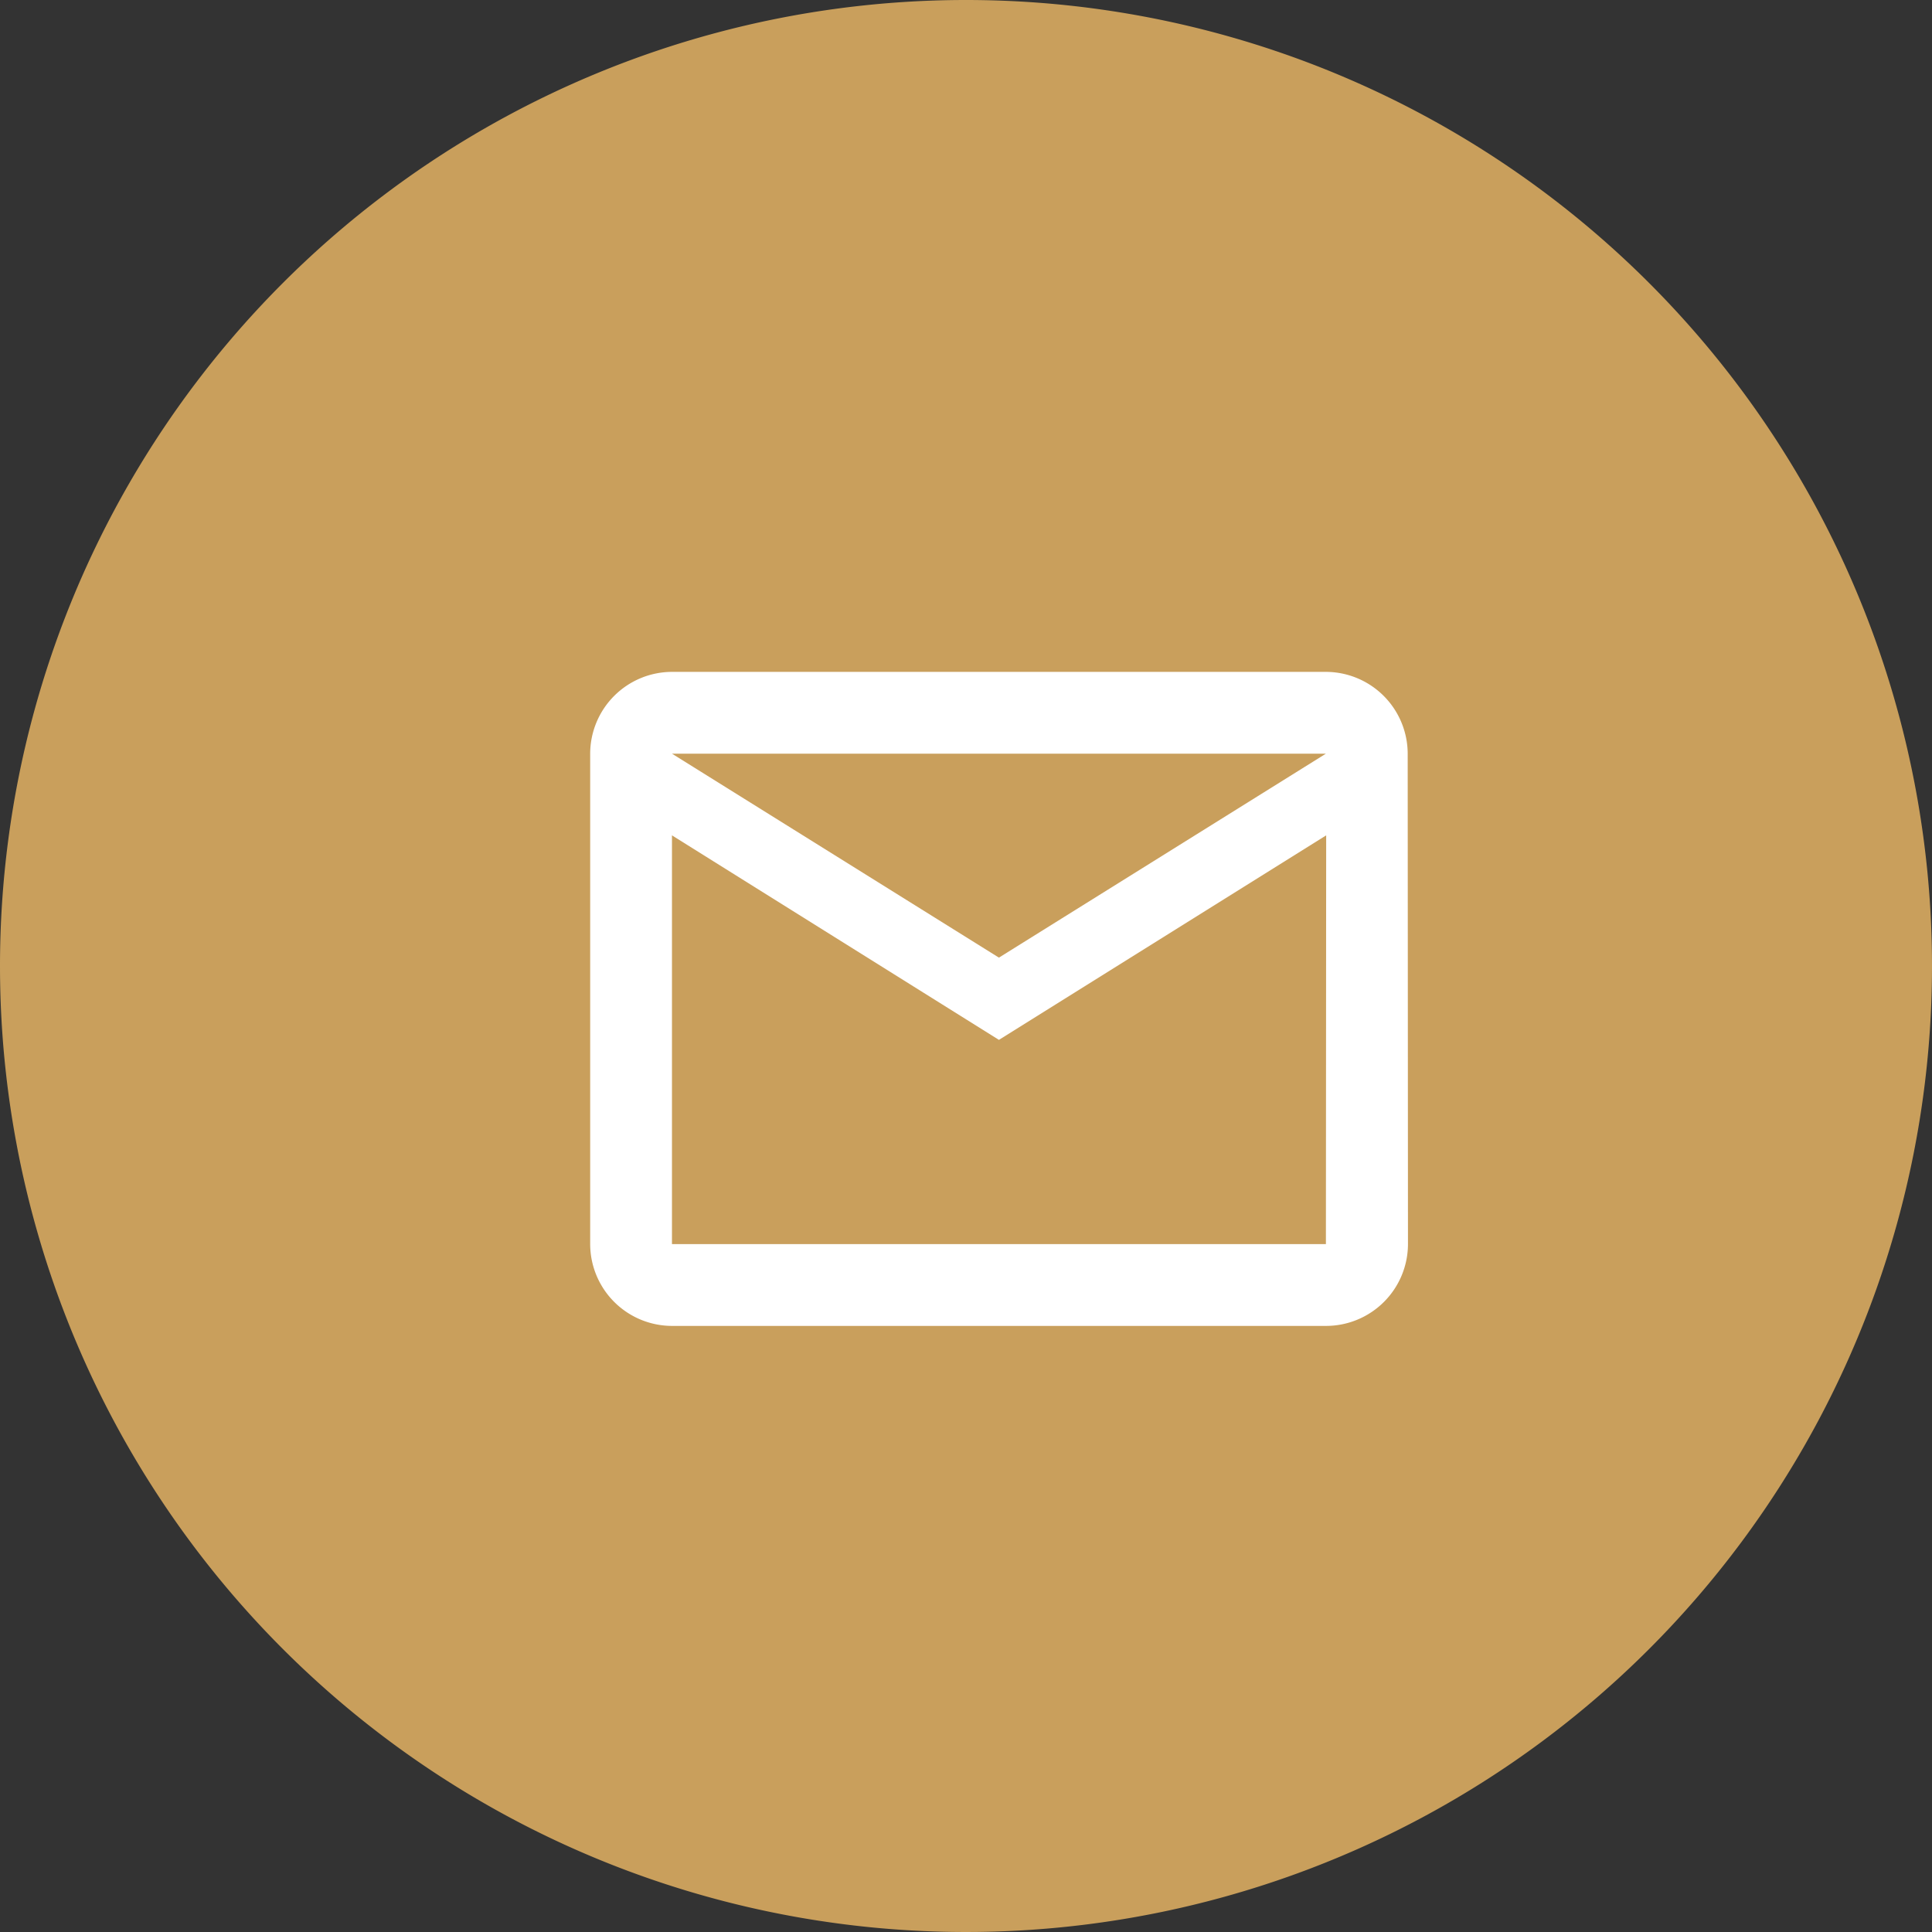
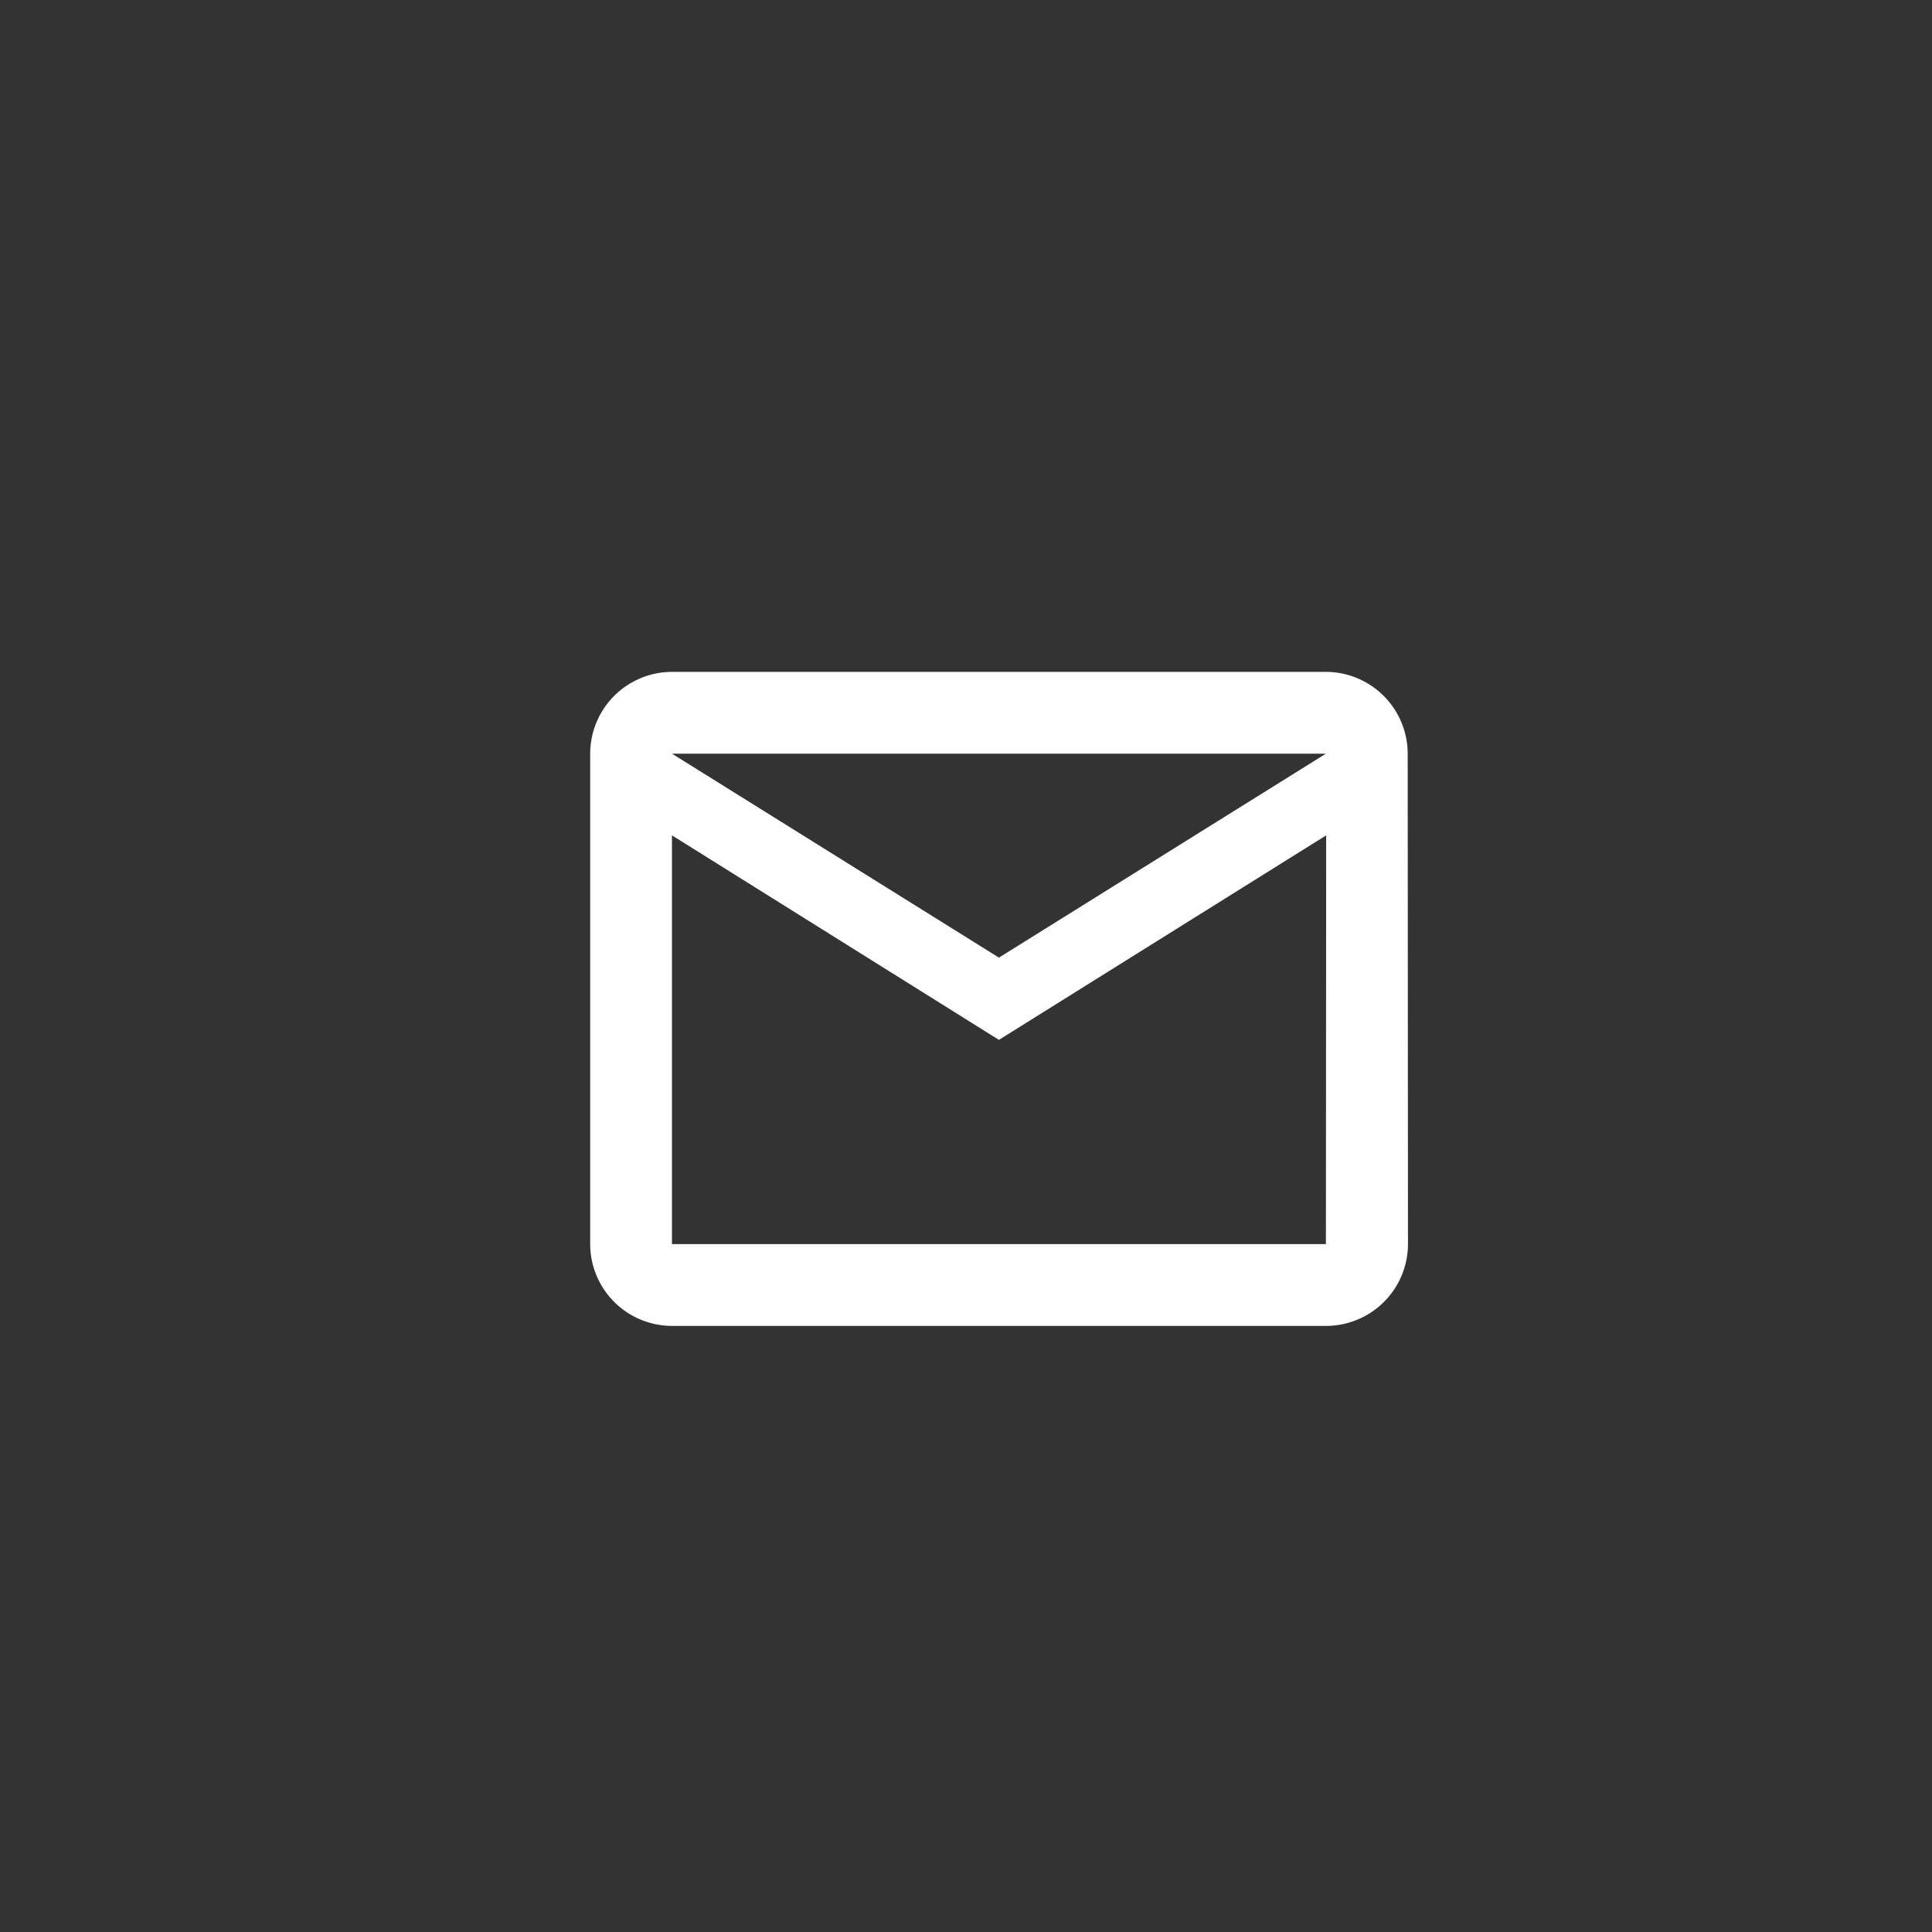
<svg xmlns="http://www.w3.org/2000/svg" width="21" height="21" viewBox="0 0 21 21">
  <rect x="0" y="0" width="21" height="21" fill="#333333" stroke="none" />
-   <path d="M10.5,0A10.5,10.5,0,1,1,0,10.5,10.5,10.5,0,0,1,10.5,0Z" fill="#c99f5c" />
  <g transform="translate(5.526 5.526)">
    <path d="M0,0H10.663V10.663H0Z" fill="none" />
    <path d="M10.886,4.889A.891.891,0,0,0,10,4H2.889A.891.891,0,0,0,2,4.889V10.22a.891.891,0,0,0,.889.889H10a.891.891,0,0,0,.889-.889Zm-.889,0L6.443,7.106,2.889,4.889Zm0,5.331H2.889V5.777L6.443,8,10,5.777Z" transform="translate(-1.111 -2.223)" fill="#fff" />
  </g>
</svg>